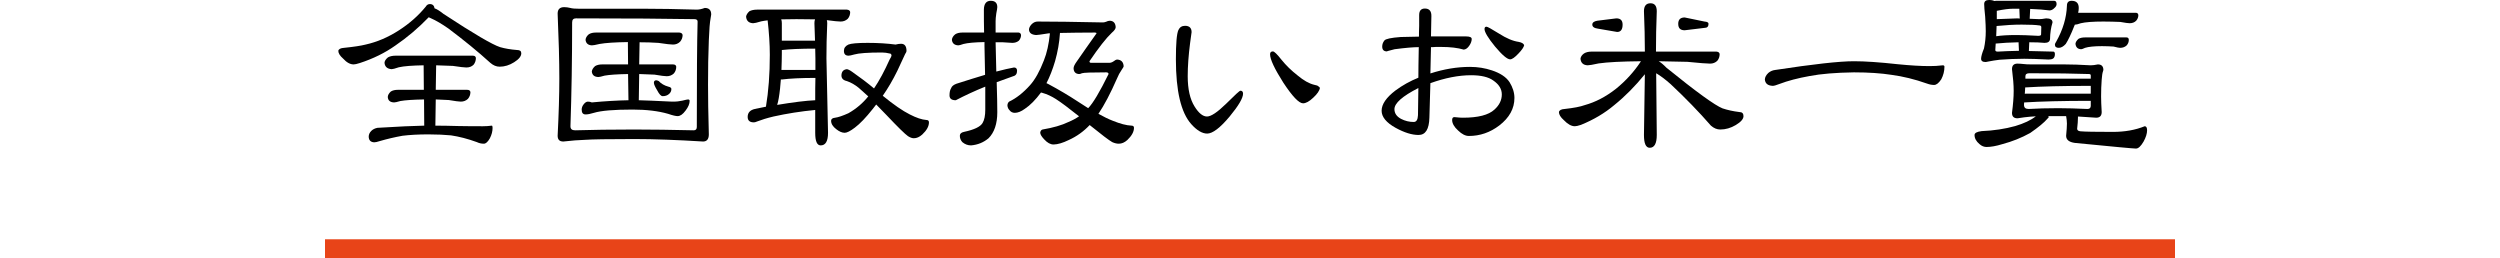
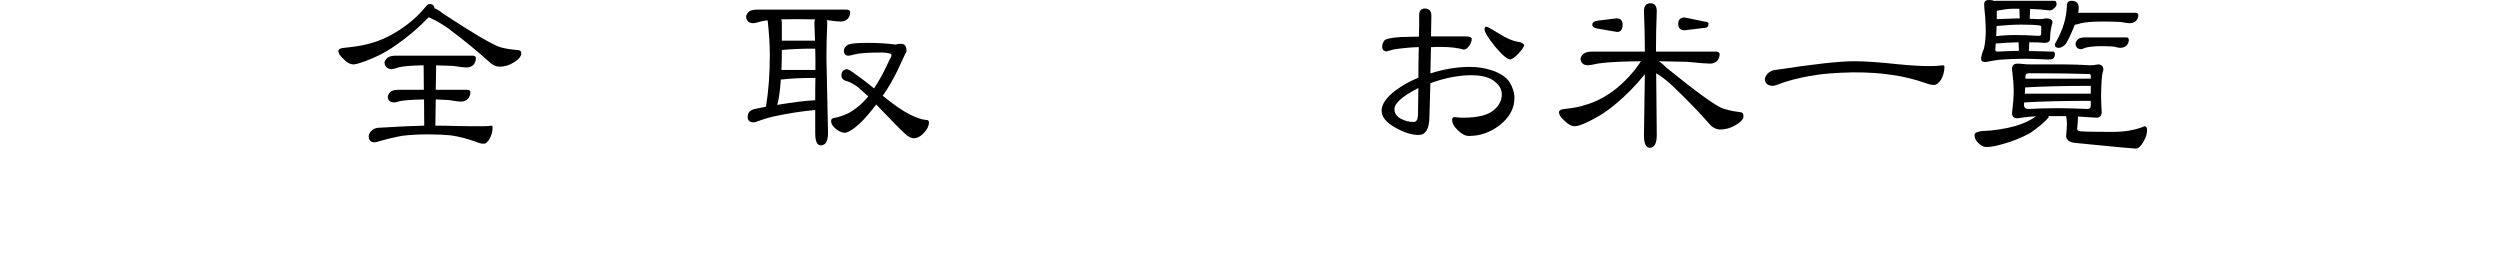
<svg xmlns="http://www.w3.org/2000/svg" id="tit08-%u30DA%u30FC%u30B8%201" viewBox="0 0 600 62" style="background-color:#ffffff00" version="1.1" xml:space="preserve" x="0px" y="0px" width="600px" height="62px">
  <g id="%u30EC%u30A4%u30E4%u30FC%201">
    <path d="M 102.198 1.572 C 100.457 3.716 98.312 5.621 95.761 7.265 C 93.186 8.932 90.516 10.075 87.751 10.695 C 86.63 10.98 84.914 11.242 82.577 11.481 C 81.767 11.528 81.29 11.766 81.195 12.195 C 81.195 12.767 81.576 13.386 82.339 14.053 C 83.197 15.006 84.055 15.458 84.866 15.458 C 85.152 15.458 85.653 15.363 86.368 15.125 C 89.586 14.077 92.423 12.671 94.879 10.933 C 97.74 8.98 100.41 6.717 102.889 4.144 C 103.008 4.216 103.175 4.287 103.366 4.359 C 104.629 4.907 106.036 5.74 107.609 6.836 C 111.352 9.647 114.714 12.386 117.67 15.077 C 118.385 15.697 119.124 16.006 119.911 16.006 C 121.103 16.006 122.271 15.649 123.392 14.934 C 124.536 14.22 125.108 13.505 125.108 12.791 C 125.108 12.267 124.775 12.005 124.131 12.005 C 122.557 11.886 121.175 11.647 120.03 11.314 C 118.218 10.742 113.689 8.098 106.441 3.335 C 105.535 2.62 104.82 2.167 104.296 2.001 C 104.2 1.334 103.819 0.977 103.175 0.977 C 102.746 0.977 102.412 1.191 102.198 1.572 L 102.198 1.572 ZM 93.115 13.767 C 92.59 14.196 92.304 14.625 92.28 15.077 C 92.376 16.03 92.948 16.53 93.997 16.602 C 94.235 16.602 94.807 16.459 95.713 16.149 C 96.977 15.863 98.956 15.72 101.673 15.673 L 101.721 21.556 L 95.499 21.556 C 94.784 21.556 94.211 21.699 93.806 21.961 C 93.329 22.39 93.091 22.818 93.067 23.271 C 93.115 24.128 93.639 24.557 94.593 24.581 C 94.807 24.581 95.308 24.486 96.095 24.247 C 97.287 24.033 99.194 23.914 101.769 23.866 L 101.816 30.154 C 99.337 30.202 95.594 30.369 90.588 30.678 C 89.992 30.797 89.491 31.036 89.109 31.417 C 88.68 31.846 88.49 32.322 88.49 32.798 C 88.513 33.656 88.943 34.108 89.801 34.156 C 90.111 34.156 90.54 34.061 91.112 33.87 C 92.9 33.346 94.736 32.917 96.595 32.584 C 98.336 32.37 100.41 32.251 102.794 32.251 C 104.939 32.251 106.751 32.346 108.253 32.489 C 110.16 32.775 112.234 33.298 114.452 34.108 C 115 34.37 115.548 34.489 116.121 34.489 C 116.597 34.489 117.074 34.061 117.575 33.179 C 118.004 32.346 118.218 31.512 118.218 30.678 C 118.218 30.345 118.147 30.154 118.028 30.154 C 117.336 30.25 116.645 30.297 115.93 30.297 C 114.094 30.297 112.139 30.297 110.065 30.25 C 108.062 30.202 106.203 30.154 104.487 30.154 L 104.582 23.866 L 107.705 24.009 C 109.231 24.271 110.208 24.39 110.59 24.39 C 111.257 24.39 111.829 24.176 112.306 23.723 C 112.688 23.271 112.902 22.723 112.902 22.104 C 112.854 21.746 112.592 21.556 112.115 21.556 L 104.582 21.556 L 104.677 15.673 L 108.682 15.816 C 110.399 16.078 111.496 16.197 111.925 16.197 C 112.64 16.197 113.212 15.982 113.665 15.53 C 114.023 15.077 114.213 14.529 114.213 13.91 C 114.166 13.553 113.927 13.362 113.474 13.362 L 94.974 13.362 C 94.188 13.362 93.568 13.505 93.115 13.767 L 93.115 13.767 Z" fill="#000000" />
-     <path d="M 133.834 3.263 C 134.096 9.361 134.239 14.553 134.239 18.841 C 134.239 22.794 134.096 27.368 133.834 32.584 C 133.834 33.513 134.287 33.965 135.193 33.965 C 137.195 33.727 138.936 33.608 140.39 33.56 C 142.035 33.441 145.968 33.37 152.191 33.37 C 157.102 33.37 162.609 33.584 168.736 33.965 C 169.642 33.965 170.119 33.394 170.119 32.251 C 169.976 27.225 169.928 23.247 169.928 20.341 C 169.928 16.578 169.976 13.029 170.119 9.67 C 170.214 7.098 170.357 5.335 170.548 4.359 C 170.643 3.835 170.691 3.549 170.691 3.478 C 170.691 2.429 170.166 1.905 169.141 1.905 C 168.378 2.191 167.758 2.31 167.234 2.31 C 162.37 2.167 158.198 2.096 154.694 2.096 L 139.007 2.096 C 138.054 2.096 137.338 2.048 136.862 1.905 C 136.361 1.786 135.884 1.715 135.407 1.715 C 134.358 1.715 133.834 2.239 133.834 3.263 L 133.834 3.263 ZM 138.03 31.274 C 137.267 31.274 136.909 30.964 136.909 30.297 C 137.171 22.509 137.314 14.196 137.314 5.383 C 137.314 4.74 137.601 4.407 138.22 4.407 C 150.665 4.407 160.13 4.478 166.638 4.597 C 167.162 4.597 167.425 4.788 167.425 5.169 C 167.282 10.313 167.234 18.769 167.234 30.488 C 167.234 31.012 166.972 31.274 166.495 31.274 C 161.25 31.155 156.482 31.083 152.191 31.083 C 146.779 31.083 142.059 31.155 138.03 31.274 L 138.03 31.274 ZM 141.296 8.241 C 140.819 8.646 140.557 9.099 140.533 9.575 C 140.628 10.385 141.129 10.838 142.035 10.885 C 142.321 10.885 142.941 10.79 143.894 10.552 C 145.325 10.29 147.59 10.147 150.689 10.099 L 150.737 15.458 L 144.538 15.458 C 143.823 15.458 143.251 15.601 142.821 15.863 C 142.345 16.292 142.083 16.721 142.035 17.173 C 142.13 18.031 142.655 18.459 143.608 18.483 C 143.823 18.483 144.323 18.388 145.11 18.15 C 146.302 17.936 148.186 17.816 150.737 17.769 L 150.832 24.057 C 148.209 24.105 145.277 24.271 142.035 24.581 C 141.749 24.462 141.439 24.39 141.105 24.39 C 140.747 24.39 140.414 24.605 140.08 25.033 C 139.746 25.462 139.603 25.867 139.603 26.296 C 139.603 27.082 139.913 27.463 140.533 27.463 C 141.034 27.463 141.701 27.344 142.535 27.082 C 144.252 26.558 147.327 26.296 151.809 26.296 C 155.195 26.296 158.032 26.653 160.344 27.32 C 161.441 27.701 162.204 27.868 162.633 27.868 C 163.253 27.868 163.872 27.439 164.54 26.534 C 165.184 25.7 165.517 24.914 165.517 24.2 C 165.517 23.985 165.374 23.866 165.136 23.866 C 164.969 23.866 164.516 23.962 163.777 24.152 C 162.943 24.319 162.323 24.39 161.917 24.39 C 161.417 24.39 160.869 24.39 160.249 24.343 C 157.388 24.2 155.075 24.105 153.311 24.057 L 153.407 17.769 L 157.078 17.912 C 158.604 18.174 159.581 18.293 160.01 18.293 C 160.678 18.293 161.25 18.078 161.727 17.626 C 162.108 17.173 162.299 16.625 162.299 16.006 C 162.251 15.649 161.989 15.458 161.512 15.458 L 153.407 15.458 L 153.502 10.147 C 155.075 10.147 156.577 10.194 158.008 10.29 C 159.867 10.575 161.035 10.695 161.512 10.695 C 162.18 10.695 162.752 10.48 163.229 10.004 C 163.61 9.551 163.825 9.027 163.825 8.408 C 163.777 8.051 163.515 7.86 163.038 7.812 L 143.012 7.812 C 142.297 7.812 141.725 7.955 141.296 8.241 L 141.296 8.241 ZM 156.935 19.865 C 156.935 20.222 157.197 20.817 157.722 21.675 C 158.222 22.628 158.651 23.08 159.033 23.08 C 159.653 23.08 160.153 22.914 160.535 22.58 C 160.916 22.27 161.131 21.866 161.131 21.365 C 161.131 21.079 160.869 20.889 160.392 20.794 C 159.438 20.532 158.675 20.079 158.103 19.46 C 157.841 19.341 157.65 19.269 157.507 19.269 C 157.126 19.269 156.935 19.484 156.935 19.865 L 156.935 19.865 Z" fill="#000000" />
    <path d="M 179.869 2.692 C 179.392 3.12 179.106 3.573 179.059 4.002 C 179.154 5.002 179.702 5.526 180.751 5.574 C 181.037 5.574 181.705 5.431 182.706 5.121 C 183.135 5.026 183.636 4.954 184.232 4.883 C 184.566 7.812 184.756 10.575 184.756 13.172 C 184.756 17.769 184.446 21.913 183.827 25.605 C 182.968 25.796 182.086 25.962 181.157 26.153 C 180.012 26.415 179.44 27.058 179.44 28.058 C 179.44 28.94 179.941 29.368 180.942 29.368 C 181.109 29.368 181.395 29.297 181.776 29.13 C 182.754 28.749 184.041 28.344 185.638 27.963 C 188.857 27.249 192.195 26.724 195.651 26.391 L 195.651 31.869 C 195.651 33.894 196.081 34.894 196.963 34.894 C 198.131 34.894 198.727 33.894 198.727 31.869 L 198.345 14.005 C 198.345 11.504 198.393 8.694 198.536 5.574 C 198.536 5.288 198.488 5.026 198.441 4.835 C 200.157 5.073 201.254 5.169 201.755 5.169 C 202.422 5.169 202.994 4.954 203.471 4.502 C 203.852 4.049 204.043 3.501 204.043 2.882 C 203.995 2.549 203.733 2.358 203.256 2.31 L 181.729 2.31 C 180.942 2.31 180.322 2.453 179.869 2.692 L 179.869 2.692 ZM 186.521 25.176 C 186.807 24.319 187.021 23.009 187.212 21.27 C 187.26 20.532 187.331 19.793 187.403 19.079 L 187.641 19.079 C 189.548 18.841 192.242 18.698 195.699 18.698 C 195.651 20.317 195.651 22.104 195.651 24.057 C 193.434 24.152 190.383 24.533 186.521 25.176 L 186.521 25.176 ZM 187.832 16.792 L 187.546 16.792 C 187.593 15.458 187.641 14.124 187.641 12.791 L 187.641 12.005 C 189.548 11.79 192.218 11.671 195.651 11.671 C 195.675 12.481 195.699 13.267 195.699 14.005 L 195.699 16.792 L 187.832 16.792 L 187.832 16.792 ZM 187.832 9.766 L 187.641 9.766 L 187.641 5.574 C 187.641 5.216 187.593 4.907 187.498 4.645 C 188.547 4.621 189.763 4.597 191.146 4.597 C 192.671 4.597 194.173 4.621 195.604 4.645 C 195.508 4.907 195.461 5.216 195.461 5.574 L 195.604 9.766 L 187.832 9.766 L 187.832 9.766 ZM 203.614 10.695 C 202.899 11.028 202.541 11.528 202.541 12.195 C 202.541 12.981 202.899 13.362 203.662 13.362 C 203.9 13.362 204.353 13.267 205.021 13.076 C 206.07 12.767 208.287 12.6 211.672 12.6 C 212.316 12.6 212.936 12.695 213.508 12.838 C 213.794 12.838 213.961 13.029 213.961 13.362 C 213.961 13.505 213.794 13.815 213.508 14.291 C 212.268 17.054 211.028 19.365 209.765 21.222 C 208.239 19.936 206.475 18.602 204.496 17.221 C 203.972 16.84 203.542 16.649 203.256 16.602 C 202.398 16.697 201.969 17.197 201.945 18.102 C 201.945 18.817 202.374 19.269 203.256 19.46 C 204.234 19.793 205.188 20.341 206.093 21.079 C 206.713 21.604 207.476 22.294 208.382 23.128 C 207.095 24.748 205.497 26.105 203.614 27.177 C 202.231 27.796 201.182 28.154 200.443 28.249 C 199.776 28.32 199.466 28.559 199.466 28.987 C 199.466 29.702 199.871 30.369 200.682 30.988 C 201.421 31.584 202.112 31.869 202.732 31.869 C 203.256 31.869 204.067 31.465 205.164 30.631 C 206.403 29.702 207.834 28.201 209.455 26.153 C 209.717 25.819 210.003 25.462 210.289 25.081 C 211.005 25.843 211.791 26.653 212.697 27.558 C 215.487 30.512 217.227 32.203 217.918 32.679 C 218.443 33.013 218.896 33.179 219.325 33.179 C 219.992 33.179 220.66 32.894 221.327 32.298 C 222.4 31.298 222.948 30.321 222.948 29.368 C 222.948 28.987 222.734 28.797 222.352 28.797 C 221.256 28.725 219.921 28.273 218.347 27.463 C 216.631 26.605 214.461 25.105 211.863 22.985 C 213.126 21.175 214.294 19.174 215.367 16.983 C 216.369 14.839 216.988 13.505 217.227 12.981 C 217.441 12.671 217.561 12.409 217.561 12.195 C 217.561 11.076 217.108 10.504 216.249 10.504 C 215.868 10.504 215.415 10.575 214.938 10.695 C 212.983 10.433 210.742 10.29 208.239 10.29 C 205.76 10.29 204.234 10.433 203.614 10.695 L 203.614 10.695 Z" fill="#000000" />
-     <path d="M 229.242 8.241 C 228.742 8.646 228.479 9.099 228.456 9.575 C 228.551 10.385 229.052 10.838 229.981 10.885 C 230.172 10.885 230.577 10.79 231.245 10.552 C 232.27 10.29 233.939 10.147 236.275 10.099 L 236.275 11.028 L 236.418 17.959 C 234.416 18.555 232.127 19.269 229.528 20.103 C 228.837 20.365 228.408 20.722 228.265 21.175 C 228.003 21.58 227.883 22.151 227.883 22.89 C 227.883 23.676 228.384 24.057 229.385 24.057 C 231.626 22.89 233.987 21.794 236.466 20.794 L 236.466 26.343 C 236.466 27.749 236.251 28.797 235.822 29.511 C 235.298 30.416 233.82 31.131 231.34 31.655 C 230.673 31.798 230.363 32.108 230.363 32.584 C 230.363 33.156 230.554 33.656 230.959 34.108 C 231.579 34.632 232.27 34.894 233.057 34.894 C 234.678 34.751 236.061 34.18 237.253 33.179 C 238.635 31.798 239.351 29.702 239.351 26.939 C 239.351 25.248 239.303 22.842 239.208 19.722 C 240.471 19.245 241.782 18.769 243.165 18.293 C 243.785 18.15 244.095 17.697 244.095 16.983 C 244.095 16.459 243.833 16.197 243.356 16.197 C 242.259 16.387 240.852 16.721 239.112 17.173 C 239.041 15.077 238.993 12.719 238.945 10.147 L 240.662 10.147 C 241.854 10.242 242.617 10.29 242.95 10.29 C 243.57 10.29 244.095 10.123 244.524 9.766 C 244.858 9.385 245.048 8.932 245.048 8.408 C 245.001 8.051 244.81 7.86 244.476 7.812 L 238.945 7.812 L 238.945 5.073 C 238.945 4.645 238.993 4.025 239.112 3.216 C 239.255 2.477 239.351 1.977 239.351 1.715 C 239.351 0.715 238.826 0.191 237.777 0.191 C 236.704 0.191 236.156 0.905 236.132 2.31 C 236.132 4.216 236.132 6.05 236.18 7.812 L 230.959 7.812 C 230.244 7.812 229.671 7.955 229.242 8.241 L 229.242 8.241 ZM 250.532 14.506 C 249.53 17.102 248.434 19.079 247.218 20.436 C 245.573 22.27 243.904 23.581 242.188 24.39 C 241.901 24.628 241.782 24.962 241.782 25.367 C 241.83 25.796 241.997 26.153 242.235 26.391 C 242.569 26.867 243.022 27.082 243.546 27.082 C 244.262 27.082 245.072 26.772 245.978 26.105 C 247.242 25.272 248.529 23.962 249.84 22.199 C 249.936 22.247 250.055 22.27 250.198 22.294 C 251.294 22.604 252.367 23.104 253.416 23.771 C 254.751 24.628 256.587 26.01 258.971 27.916 C 258.208 28.439 257.374 28.892 256.444 29.273 C 254.823 30.059 252.749 30.655 250.198 31.083 C 249.888 31.179 249.697 31.441 249.649 31.869 C 249.697 32.322 250.031 32.846 250.627 33.465 C 251.366 34.275 252.105 34.68 252.868 34.68 C 253.869 34.656 255.085 34.299 256.492 33.608 C 258.399 32.751 260.091 31.536 261.522 30.012 C 264.383 32.322 266.171 33.68 266.934 34.108 C 267.506 34.37 268.03 34.489 268.507 34.489 C 269.222 34.489 269.89 34.204 270.557 33.608 C 271.606 32.608 272.155 31.631 272.155 30.678 C 272.155 30.345 271.964 30.154 271.582 30.154 C 270.343 30.107 268.841 29.702 267.077 28.987 C 266.075 28.606 264.907 28.035 263.62 27.32 C 265.003 25.272 266.505 22.437 268.102 18.793 C 268.364 18.126 268.745 17.411 269.27 16.649 C 269.532 16.292 269.675 16.03 269.675 15.863 C 269.604 14.887 269.103 14.363 268.149 14.291 C 267.887 14.291 267.577 14.458 267.22 14.744 C 266.862 14.982 266.528 15.077 266.242 15.077 L 261.856 15.077 C 261.593 15.077 261.474 14.958 261.474 14.696 C 263.668 11.457 265.456 9.17 266.838 7.86 C 267.458 7.336 267.768 6.884 267.768 6.503 C 267.697 5.526 267.244 5.026 266.385 4.978 C 266.052 4.978 265.765 5.073 265.479 5.216 C 265.169 5.335 264.907 5.383 264.693 5.383 C 257.874 5.24 252.677 5.169 249.054 5.169 C 248.505 5.169 248.028 5.383 247.599 5.812 C 247.194 6.24 246.979 6.669 246.956 7.074 C 246.979 7.884 247.552 8.336 248.672 8.408 C 248.91 8.408 249.912 8.289 251.652 8.003 L 251.986 8.003 C 251.724 10.575 251.247 12.743 250.532 14.506 L 250.532 14.506 ZM 253.226 14.649 C 253.845 12.457 254.251 10.218 254.394 7.908 C 256.873 7.86 259.686 7.812 262.785 7.812 C 263.024 7.812 263.167 7.884 263.167 8.003 C 261.498 10.337 259.925 12.6 258.399 14.791 C 257.898 15.482 257.66 16.006 257.66 16.387 C 257.684 17.245 258.113 17.721 258.971 17.769 C 259.162 17.769 259.376 17.721 259.662 17.578 C 260.068 17.435 261.999 17.364 265.479 17.364 C 265.861 17.364 266.052 17.507 266.052 17.769 C 263.954 22.032 262.332 24.771 261.164 25.962 C 260.306 25.438 259.424 24.867 258.494 24.247 C 256.539 22.961 254.227 21.58 251.557 20.151 C 251.414 20.103 251.294 20.032 251.151 19.96 C 251.938 18.436 252.63 16.673 253.226 14.649 L 253.226 14.649 Z" fill="#000000" />
-     <path d="M 316.14 20.532 C 315.973 20.508 315.711 20.436 315.377 20.341 C 314.185 20.055 312.874 19.317 311.42 18.102 C 309.918 16.935 308.63 15.673 307.557 14.339 C 306.508 13.005 305.817 12.338 305.507 12.338 C 305.03 12.338 304.816 12.576 304.816 13.029 C 304.816 14.22 305.865 16.483 307.986 19.817 C 310.18 23.152 311.753 24.795 312.731 24.795 C 313.398 24.795 314.209 24.366 315.162 23.461 C 316.14 22.556 316.688 21.77 316.784 21.079 C 316.712 20.937 316.497 20.746 316.14 20.532 L 316.14 20.532 ZM 297.688 21.77 C 297.497 21.77 296.352 22.818 294.278 24.89 C 292.18 26.939 290.655 27.963 289.677 27.963 C 288.7 27.963 287.699 27.177 286.697 25.557 C 285.601 23.819 285.052 21.389 285.052 18.293 C 285.052 15.935 285.243 13.291 285.624 10.337 C 285.863 8.694 285.982 7.812 285.982 7.717 C 285.982 6.717 285.457 6.193 284.409 6.193 C 283.646 6.193 283.121 6.55 282.811 7.217 C 282.406 8.122 282.215 10.456 282.215 14.244 C 282.215 21.818 283.431 27.01 285.887 29.773 C 287.245 31.298 288.533 32.06 289.725 32.06 C 291.012 32.06 292.824 30.702 295.113 27.963 C 297.258 25.367 298.331 23.533 298.331 22.485 C 298.331 22.009 298.117 21.77 297.688 21.77 L 297.688 21.77 Z" fill="#000000" />
    <path d="M 364.488 10.052 C 363.105 9.861 361.532 9.194 359.744 8.051 C 357.979 6.955 357.002 6.407 356.764 6.407 C 356.43 6.407 356.287 6.598 356.287 6.979 C 356.287 7.693 357.121 9.099 358.814 11.171 C 360.53 13.219 361.746 14.244 362.438 14.244 C 362.89 14.244 363.534 13.791 364.392 12.886 C 365.227 12.028 365.704 11.338 365.799 10.838 C 365.656 10.456 365.227 10.194 364.488 10.052 L 364.488 10.052 ZM 362.294 19.722 C 361.484 18.483 360.053 17.554 358.051 16.887 C 356.406 16.34 354.666 16.054 352.806 16.054 C 349.707 16.054 346.536 16.578 343.294 17.626 L 343.437 11.314 C 343.699 11.314 344.08 11.314 344.605 11.266 L 345.892 11.266 C 348.062 11.266 349.874 11.481 351.304 11.909 C 351.781 11.862 352.234 11.552 352.615 10.98 C 352.997 10.433 353.211 9.885 353.211 9.361 C 353.211 8.956 352.758 8.742 351.9 8.742 L 347.633 8.742 L 343.437 8.742 L 343.532 3.859 C 343.556 2.668 343.032 2.048 341.983 2.048 C 341.053 2.048 340.6 2.572 340.6 3.62 L 340.6 6.193 C 340.552 7.336 340.552 8.217 340.552 8.789 C 339.074 8.837 337.62 8.861 336.166 8.884 C 333.853 9.051 332.542 9.337 332.256 9.718 C 331.898 10.171 331.731 10.647 331.731 11.171 C 331.731 11.957 332.113 12.338 332.899 12.338 C 332.709 12.338 333.305 12.171 334.711 11.814 C 337.262 11.481 339.193 11.314 340.505 11.314 C 340.433 14.744 340.409 17.173 340.409 18.65 C 338.407 19.46 336.571 20.484 334.902 21.723 C 332.685 23.414 331.588 25.033 331.588 26.582 C 331.588 28.058 332.709 29.44 334.95 30.678 C 337.024 31.822 338.86 32.393 340.457 32.393 C 342.126 32.393 342.984 31.012 343.055 28.249 L 343.294 19.96 C 346.798 18.698 350.064 18.055 353.068 18.055 C 355.452 18.055 357.24 18.483 358.385 19.317 C 359.744 20.246 360.435 21.365 360.435 22.652 C 360.435 24.033 359.839 25.248 358.671 26.296 C 357.264 27.606 354.737 28.249 351.113 28.249 C 350.875 28.249 350.517 28.249 350.088 28.201 C 349.611 28.154 349.278 28.106 349.063 28.106 C 348.682 28.106 348.515 28.344 348.515 28.797 C 348.515 29.607 348.992 30.464 349.945 31.322 C 350.851 32.203 351.709 32.632 352.52 32.632 C 355.19 32.632 357.622 31.798 359.839 30.107 C 362.247 28.249 363.463 26.058 363.463 23.509 C 363.463 22.223 363.057 20.96 362.294 19.722 L 362.294 19.722 ZM 340.314 27.654 C 340.266 28.749 339.932 29.273 339.289 29.273 C 338.24 29.273 337.238 29.035 336.261 28.535 C 335.188 27.963 334.664 27.177 334.664 26.201 C 334.664 24.771 336.571 23.08 340.409 21.127 L 340.314 27.654 L 340.314 27.654 Z" fill="#000000" />
    <path d="M 383.322 4.978 C 382.535 5.121 382.153 5.431 382.153 5.907 C 382.153 6.431 382.606 6.764 383.536 6.884 L 388.113 7.67 C 388.972 7.67 389.425 7.098 389.425 5.907 C 389.425 4.907 388.924 4.407 387.923 4.407 L 383.322 4.978 L 383.322 4.978 ZM 402.775 5.716 C 402.775 6.764 403.276 7.265 404.325 7.265 L 409.069 6.693 C 409.713 6.693 410.046 6.383 410.046 5.716 C 410.046 5.383 409.713 5.216 409.069 5.169 L 404.325 4.192 C 403.276 4.192 402.775 4.716 402.775 5.716 L 402.775 5.716 ZM 380.151 12.838 C 379.626 13.219 379.364 13.648 379.316 14.101 C 379.412 15.101 379.984 15.625 381.033 15.673 C 381.414 15.673 382.296 15.53 383.679 15.22 C 385.825 14.911 389.21 14.744 393.835 14.696 C 392.19 17.197 390.188 19.412 387.827 21.318 C 385.396 23.223 382.916 24.509 380.341 25.224 C 379.293 25.605 377.695 25.915 375.526 26.153 C 374.715 26.201 374.238 26.439 374.143 26.891 C 374.143 27.487 374.524 28.13 375.335 28.844 C 376.265 29.821 377.147 30.297 377.957 30.297 C 378.244 30.297 378.744 30.202 379.435 29.964 C 382.487 28.725 385.133 27.153 387.422 25.224 C 390.021 23.128 392.476 20.651 394.765 17.816 L 394.55 32.393 C 394.55 34.442 395.003 35.466 395.933 35.466 C 397.053 35.466 397.626 34.442 397.626 32.393 L 397.483 17.578 C 398.532 18.198 399.676 19.055 400.963 20.198 C 404.539 23.557 407.758 26.867 410.619 30.154 C 411.334 30.774 412.073 31.083 412.86 31.083 C 414.147 31.083 415.387 30.726 416.579 30.012 C 417.818 29.273 418.438 28.559 418.438 27.868 C 418.438 27.225 418.104 26.891 417.461 26.891 C 415.887 26.701 414.552 26.391 413.408 26.01 C 411.596 25.295 407.114 22.056 399.938 16.244 C 399.223 15.506 398.603 14.982 398.079 14.696 L 404.968 14.839 C 407.829 15.125 409.641 15.268 410.428 15.268 C 411.095 15.268 411.668 15.053 412.144 14.601 C 412.526 14.148 412.716 13.601 412.716 12.981 C 412.669 12.624 412.43 12.433 411.954 12.386 L 397.435 12.386 L 397.435 12.148 C 397.435 9.337 397.483 6.169 397.626 2.692 C 397.626 1.429 397.125 0.786 396.124 0.786 C 395.075 0.786 394.55 1.429 394.55 2.692 C 394.693 6.169 394.765 9.337 394.765 12.148 L 394.765 12.386 L 381.963 12.386 C 381.2 12.386 380.604 12.552 380.151 12.838 L 380.151 12.838 Z" fill="#000000" />
    <path d="M 426.043 16.792 C 425.423 16.864 424.875 17.102 424.398 17.507 C 423.874 18.007 423.588 18.531 423.564 19.079 C 423.659 20.055 424.279 20.555 425.471 20.603 C 425.757 20.603 426.282 20.46 427.068 20.151 C 429.071 19.388 431.503 18.745 434.316 18.245 C 437.034 17.721 440.586 17.435 444.948 17.364 C 448.477 17.364 451.481 17.578 453.936 17.959 C 456.654 18.317 459.515 19.007 462.471 20.055 C 463.115 20.294 463.687 20.389 464.188 20.389 C 464.736 20.389 465.308 19.936 465.904 19.031 C 466.405 18.078 466.667 17.054 466.667 16.006 C 466.667 15.792 466.524 15.673 466.286 15.673 C 465.189 15.816 464.116 15.863 463.067 15.863 C 461.064 15.863 458.537 15.72 455.438 15.411 C 451.099 14.934 447.619 14.696 444.948 14.696 C 441.396 14.696 435.102 15.411 426.043 16.792 L 426.043 16.792 Z" fill="#000000" />
    <path d="M 478.635 0.238 C 478.349 0.095 477.92 0 477.371 0 C 476.584 0 476.203 0.334 476.203 0.977 C 476.203 1.477 476.274 2.477 476.441 4.002 C 476.537 5.502 476.584 6.669 476.584 7.479 C 476.584 8.908 476.441 10.29 476.155 11.623 C 475.678 12.791 475.464 13.624 475.464 14.101 C 475.464 14.625 475.822 14.887 476.584 14.887 C 476.704 14.887 476.942 14.839 477.324 14.744 C 478.039 14.601 478.897 14.458 479.898 14.339 C 481.853 14.196 483.808 14.101 485.811 14.101 C 487.289 14.101 489.244 14.172 491.675 14.291 C 492.104 14.291 492.462 14.22 492.748 14.053 C 493.034 13.839 493.177 13.481 493.177 12.981 C 493.177 12.6 493.034 12.386 492.796 12.386 C 490.221 12.338 488.266 12.29 486.931 12.243 L 487.026 10.147 C 488.505 10.147 489.72 10.194 490.698 10.29 C 491.532 10.29 491.961 9.98 492.009 9.361 C 492.033 7.932 492.224 6.622 492.605 5.383 C 492.605 4.74 492.08 4.407 491.079 4.407 C 490.316 4.549 489.768 4.597 489.387 4.597 L 487.122 4.502 L 487.241 2.144 C 489.172 2.215 490.722 2.334 491.866 2.501 C 492.295 2.501 492.7 2.31 493.082 1.905 C 493.416 1.62 493.582 1.31 493.582 0.977 C 493.582 0.453 493.368 0.191 492.986 0.191 L 479.088 0.191 C 478.897 0.191 478.754 0.214 478.635 0.238 L 478.635 0.238 ZM 479.469 12.386 C 479.064 12.386 478.873 12.267 478.873 12.005 C 478.897 11.481 478.921 10.98 478.968 10.456 C 480.589 10.29 482.425 10.194 484.452 10.147 L 484.547 12.195 C 482.545 12.243 480.852 12.29 479.469 12.386 L 479.469 12.386 ZM 479.183 6.24 C 481.329 6.026 483.331 5.907 485.191 5.907 C 487.193 5.907 488.6 5.979 489.387 6.098 C 489.72 6.098 489.911 6.24 489.911 6.503 C 489.911 6.955 489.887 7.527 489.863 8.241 C 489.887 8.479 489.649 8.598 489.172 8.598 C 486.979 8.479 485.262 8.408 483.999 8.408 C 481.949 8.408 480.303 8.503 479.088 8.694 C 479.111 7.86 479.135 7.05 479.183 6.24 L 479.183 6.24 ZM 479.231 2.596 C 480.852 2.263 482.115 2.096 483.069 2.096 L 484.642 2.096 L 484.738 4.454 L 484.213 4.407 L 479.231 4.597 L 479.231 2.596 L 479.231 2.596 ZM 496.062 1.381 C 495.966 4.24 495.108 7.122 493.487 10.004 C 493.273 10.313 493.177 10.552 493.177 10.695 C 493.177 11.219 493.487 11.481 494.107 11.481 C 494.655 11.481 495.204 11.171 495.776 10.552 C 496.348 9.67 497.039 8.241 497.826 6.24 C 497.85 6.145 497.897 6.05 497.969 5.907 L 498.112 5.907 C 498.303 5.907 498.732 5.812 499.399 5.574 C 500.496 5.312 502.284 5.169 504.811 5.169 C 506.265 5.169 507.624 5.216 508.864 5.264 C 510.032 5.478 510.771 5.574 511.105 5.574 C 511.749 5.574 512.273 5.383 512.678 4.978 C 513.012 4.597 513.203 4.144 513.203 3.62 C 513.155 3.263 512.965 3.073 512.631 3.073 L 499.09 3.073 L 498.756 3.073 C 498.851 2.668 498.899 2.287 498.899 1.905 C 498.899 0.762 498.327 0.191 497.182 0.191 C 496.42 0.191 496.062 0.596 496.062 1.381 L 496.062 1.381 ZM 498.851 9.313 C 498.422 9.694 498.16 10.075 498.112 10.504 C 498.207 11.361 498.66 11.79 499.495 11.814 C 499.614 11.814 499.924 11.719 500.425 11.481 C 501.259 11.219 502.618 11.076 504.477 11.076 C 505.479 11.076 506.385 11.123 507.243 11.171 C 508.053 11.385 508.578 11.481 508.816 11.481 C 509.46 11.481 509.985 11.29 510.414 10.885 C 510.747 10.504 510.914 10.052 510.914 9.575 C 510.914 9.194 510.724 8.98 510.366 8.98 L 500.425 8.98 C 499.757 8.98 499.233 9.099 498.851 9.313 L 498.851 9.313 ZM 482.878 16.602 C 483.14 18.65 483.284 20.389 483.284 21.818 C 483.284 23.319 483.14 25.081 482.878 27.082 C 482.878 27.963 483.307 28.392 484.213 28.392 C 485.358 28.201 486.359 28.082 487.193 28.011 C 487.503 27.987 487.98 27.963 488.6 27.916 C 487.384 28.868 485.739 29.63 483.665 30.25 C 481.185 30.941 478.492 31.345 475.607 31.465 C 474.463 31.607 473.89 31.917 473.89 32.393 C 473.89 33.179 474.272 33.918 475.082 34.585 C 475.607 35.061 476.179 35.276 476.775 35.276 C 477.776 35.276 479.064 35.061 480.589 34.585 C 482.926 33.965 485.143 33.084 487.241 31.917 C 489.172 30.583 490.579 29.44 491.437 28.439 C 491.485 28.32 491.58 28.249 491.675 28.249 C 491.675 28.13 491.651 28.011 491.628 27.868 L 493.964 27.868 L 495.871 27.868 C 495.99 28.535 496.062 29.13 496.062 29.654 C 496.062 30.345 495.99 31.322 495.871 32.584 C 495.871 33.537 496.562 34.108 497.969 34.299 C 507.148 35.204 512.035 35.657 512.631 35.657 C 513.203 35.657 513.799 35.109 514.466 33.965 C 515.015 32.965 515.301 32.06 515.301 31.274 C 515.301 30.631 515.11 30.297 514.729 30.297 C 512.488 31.203 509.961 31.655 507.1 31.655 C 502.928 31.655 500.329 31.607 499.328 31.512 C 498.78 31.465 498.517 31.25 498.517 30.893 C 498.637 29.821 498.708 28.94 498.708 28.249 L 498.708 27.963 C 500.091 28.035 501.569 28.13 503.095 28.249 C 503.953 28.249 504.406 27.796 504.406 26.891 C 504.31 25.295 504.263 24.033 504.263 23.128 C 504.263 21.699 504.31 20.365 504.406 19.126 C 504.477 18.174 504.573 17.507 504.716 17.126 C 504.764 16.935 504.811 16.84 504.811 16.792 C 504.811 15.911 504.358 15.458 503.5 15.458 C 502.809 15.601 502.236 15.673 501.784 15.673 C 499.328 15.53 497.23 15.458 495.49 15.458 L 487.67 15.458 C 486.764 15.458 486.073 15.434 485.62 15.363 C 485.119 15.315 484.642 15.268 484.213 15.268 C 483.307 15.268 482.878 15.72 482.878 16.602 L 482.878 16.602 ZM 486.883 26.153 C 486.12 26.153 485.763 25.843 485.763 25.176 C 485.763 24.986 485.763 24.795 485.811 24.581 L 485.906 24.581 C 489.72 24.343 495.013 24.2 501.784 24.2 L 501.784 25.367 C 501.784 25.891 501.521 26.153 500.997 26.153 C 498.422 26.034 496.062 25.962 493.964 25.962 C 491.246 25.962 488.886 26.034 486.883 26.153 L 486.883 26.153 ZM 486.049 20.984 C 489.816 20.746 495.06 20.603 501.784 20.603 L 501.784 22.485 L 486.097 22.485 C 486.049 22.485 486.001 22.509 485.954 22.532 C 485.977 22.032 486.001 21.508 486.049 20.984 L 486.049 20.984 ZM 486.097 18.293 C 486.097 17.816 486.407 17.578 487.074 17.578 C 493.32 17.578 498.088 17.65 501.378 17.769 C 501.64 17.769 501.784 17.888 501.784 18.102 L 501.784 18.888 L 486.097 18.888 L 486.097 18.293 L 486.097 18.293 Z" fill="#000000" />
-     <rect x="78" y="57.427" width="444" height="4.573" fill="#e84418" />
  </g>
</svg>